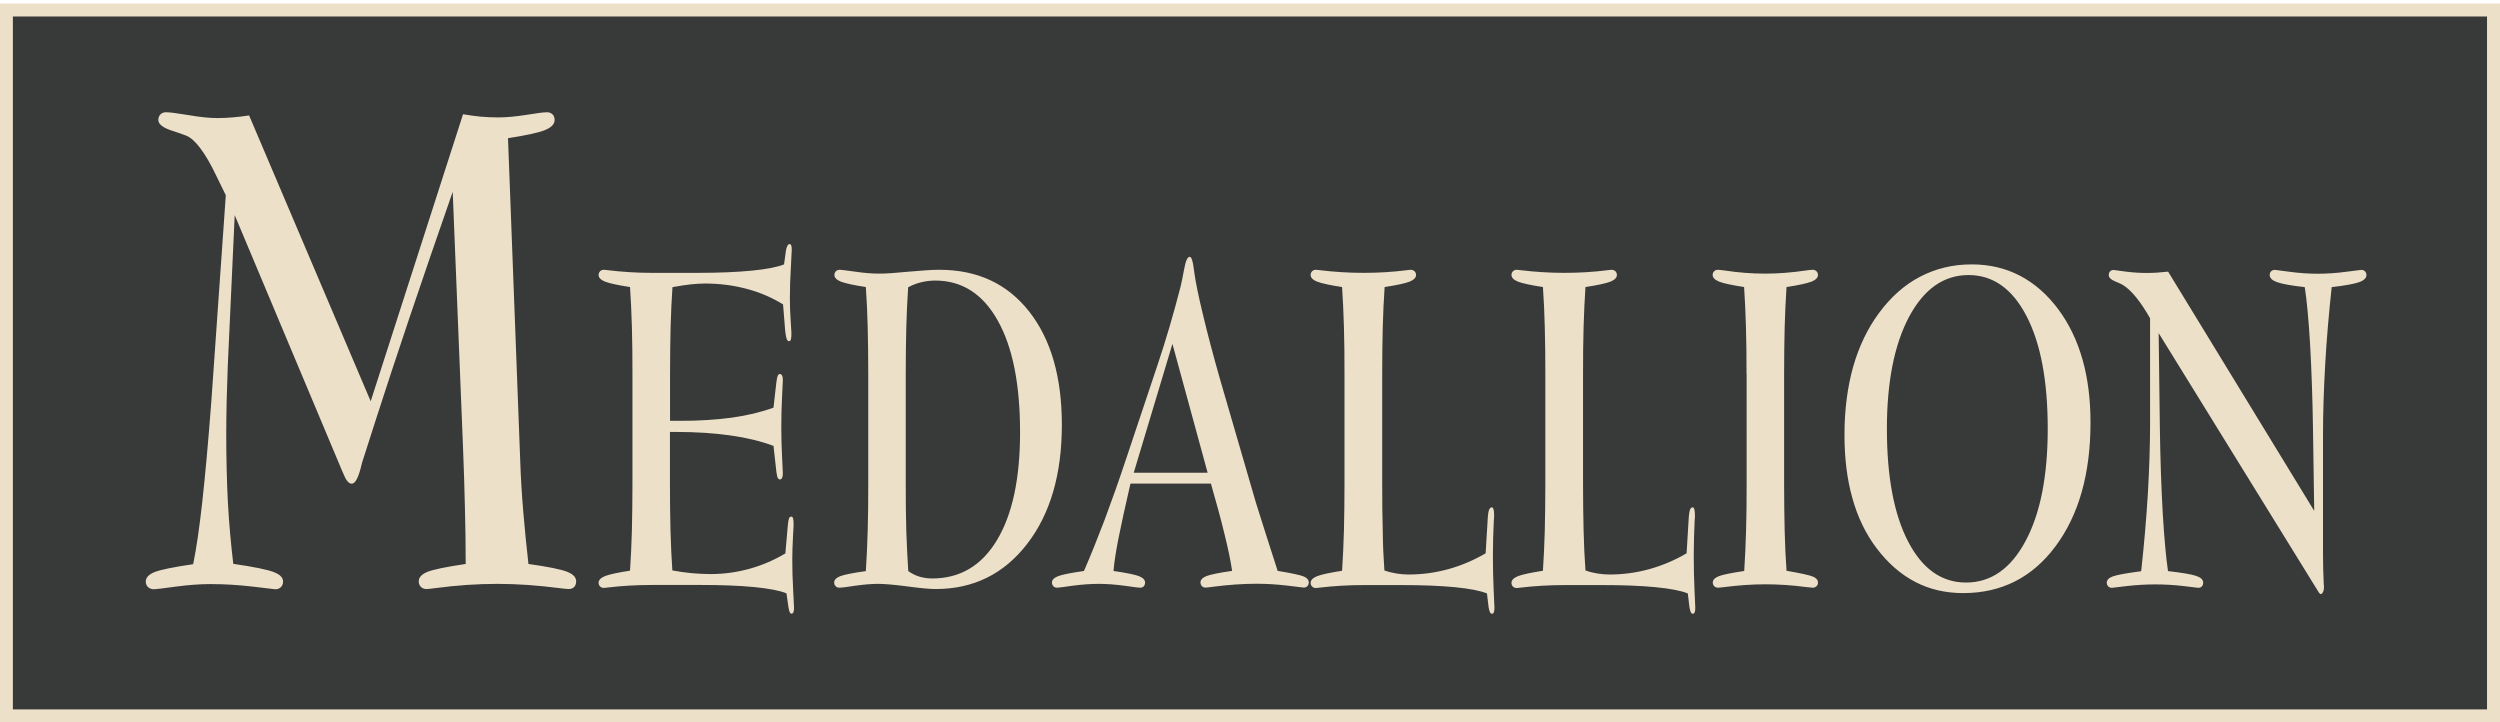
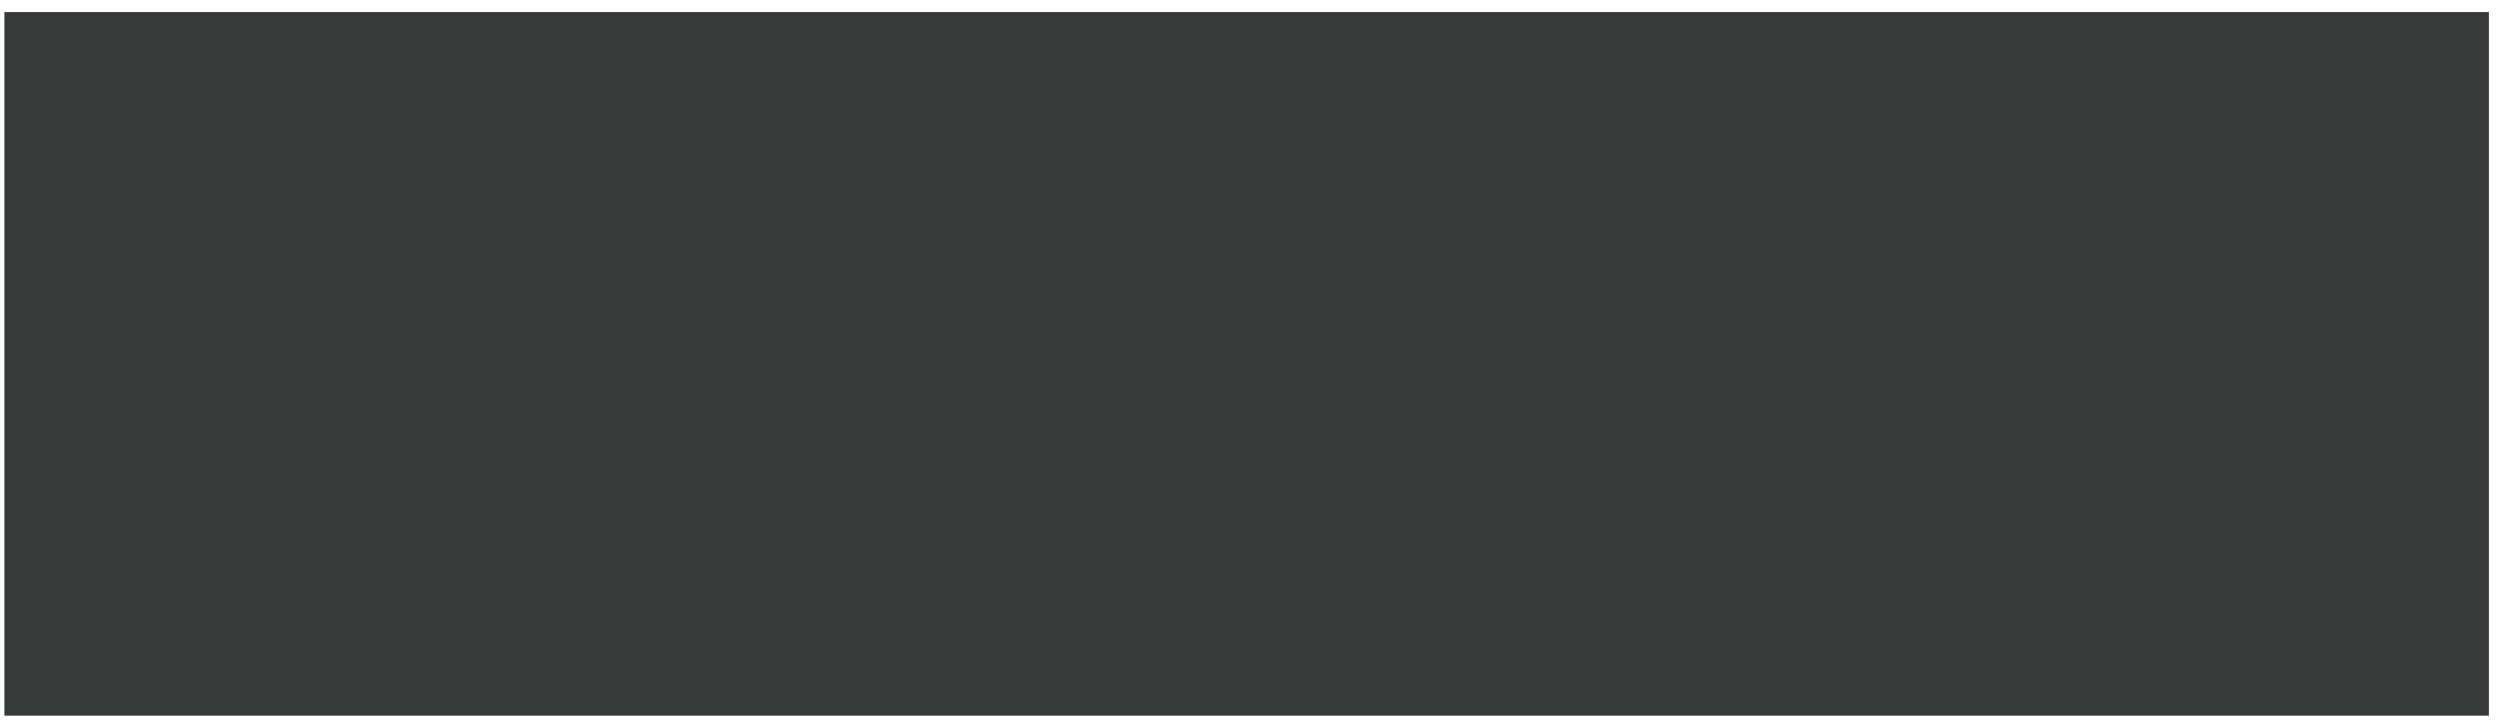
<svg xmlns="http://www.w3.org/2000/svg" version="1.1" id="Layer_1" x="0px" y="0px" viewBox="0 0 227.41 65.7" style="enable-background:new 0 0 227.41 65.7;" xml:space="preserve">
  <style type="text/css">
	.st0{fill:#383939;}
	.st1{fill-rule:evenodd;clip-rule:evenodd;fill:#ECE0C8;}
	.st2{fill:#ECE0C8;}
</style>
  <rect x="0.4" y="1.1" class="st0" width="226" height="64" />
-   <path class="st1" d="M196.36,30.3l0.11,8.66c0.04,2.83,0.13,5.4,0.26,7.72c0.14,2.31,0.3,4.06,0.48,5.27  c1.29,0.15,2.15,0.29,2.57,0.44c0.42,0.14,0.63,0.34,0.63,0.61c0,0.14-0.04,0.26-0.12,0.34c-0.08,0.09-0.19,0.13-0.34,0.13  c-0.02,0-0.46-0.05-1.32-0.16c-0.86-0.1-1.73-0.15-2.59-0.15c-0.84,0-1.71,0.05-2.58,0.15c-0.88,0.11-1.32,0.16-1.34,0.16  c-0.15,0-0.26-0.04-0.35-0.13c-0.08-0.09-0.13-0.2-0.13-0.34c0-0.24,0.18-0.43,0.53-0.56c0.36-0.14,1.23-0.3,2.6-0.48  c0.27-2.44,0.47-4.8,0.61-7.09c0.13-2.29,0.2-4.43,0.2-6.43v-9.48c-0.07-0.12-0.15-0.27-0.26-0.45c-0.91-1.51-1.76-2.43-2.53-2.75  c-0.07-0.03-0.16-0.07-0.29-0.12c-0.46-0.18-0.68-0.39-0.68-0.61c0-0.14,0.04-0.26,0.12-0.34c0.08-0.09,0.2-0.13,0.34-0.13  c0.03,0,0.38,0.05,1.04,0.14c0.67,0.09,1.33,0.13,1.97,0.13c0.29,0,0.6-0.01,0.92-0.03c0.32-0.02,0.66-0.05,1.01-0.09l13.29,21.76  l-0.11-7.36c-0.04-2.79-0.13-5.36-0.26-7.7c-0.14-2.34-0.3-4.1-0.49-5.29c-1.22-0.14-2.06-0.29-2.51-0.45  c-0.45-0.16-0.68-0.38-0.68-0.65c0-0.14,0.04-0.26,0.13-0.34c0.09-0.09,0.2-0.13,0.35-0.13c0.02,0,0.46,0.06,1.32,0.17  c0.86,0.12,1.72,0.18,2.58,0.18c0.84,0,1.71-0.06,2.59-0.18c0.88-0.11,1.33-0.17,1.35-0.17c0.15,0,0.26,0.04,0.35,0.13  c0.08,0.09,0.13,0.2,0.13,0.34c0,0.27-0.22,0.49-0.67,0.65c-0.44,0.15-1.27,0.31-2.49,0.45c-0.26,2.4-0.46,4.74-0.59,7.02  c-0.13,2.27-0.2,4.42-0.2,6.44v10.92c0,0.92,0.03,1.81,0.07,2.66c0.01,0.13,0.02,0.21,0.02,0.23c0,0.19-0.03,0.34-0.09,0.46  c-0.06,0.13-0.13,0.19-0.2,0.19c-0.03,0-0.06-0.02-0.11-0.06c-0.04-0.04-0.09-0.1-0.14-0.2L196.36,30.3z M178.58,53.95  c-1.61,0-3.07-0.34-4.37-1.02c-1.31-0.68-2.49-1.71-3.53-3.09c-0.96-1.28-1.69-2.77-2.17-4.49c-0.49-1.72-0.73-3.65-0.73-5.79  c0-2.28,0.27-4.34,0.79-6.2c0.53-1.85,1.31-3.48,2.34-4.87c1.08-1.47,2.33-2.58,3.75-3.32c1.42-0.74,2.98-1.12,4.69-1.12  c1.6,0,3.06,0.34,4.37,1.02c1.32,0.68,2.49,1.7,3.5,3.05c0.99,1.33,1.72,2.85,2.21,4.57c0.49,1.72,0.73,3.63,0.73,5.75  c0,4.65-1.06,8.4-3.18,11.25C184.87,52.53,182.06,53.95,178.58,53.95 M171.64,39c0,4.36,0.64,7.77,1.93,10.26  c1.29,2.48,3.04,3.73,5.27,3.73c2.26,0,4.07-1.26,5.41-3.77c1.35-2.51,2.02-5.92,2.02-10.22c0-4.35-0.64-7.77-1.93-10.25  c-1.29-2.48-3.04-3.73-5.27-3.73c-2.25,0-4.05,1.26-5.41,3.79C172.32,31.33,171.64,34.73,171.64,39 M158.87,34  c0-1.52-0.01-2.93-0.05-4.23c-0.04-1.29-0.09-2.52-0.17-3.66c-1.12-0.17-1.88-0.34-2.27-0.49c-0.39-0.16-0.59-0.36-0.59-0.61  c0-0.13,0.04-0.24,0.14-0.34c0.09-0.09,0.21-0.13,0.37-0.13c0.07,0,0.26,0.02,0.55,0.06c1.28,0.2,2.52,0.29,3.74,0.29  c1.19,0,2.43-0.1,3.71-0.29c0.3-0.04,0.49-0.06,0.58-0.06c0.15,0,0.27,0.05,0.35,0.13c0.09,0.09,0.14,0.21,0.14,0.34  c0,0.25-0.2,0.45-0.59,0.61c-0.4,0.15-1.15,0.32-2.27,0.49c-0.08,1.13-0.13,2.34-0.17,3.64c-0.03,1.3-0.05,2.71-0.05,4.25v9.99  c0,1.55,0.02,2.98,0.05,4.29c0.03,1.31,0.09,2.53,0.17,3.64c1.29,0.22,2.09,0.4,2.4,0.53c0.31,0.13,0.46,0.31,0.46,0.54  c0,0.14-0.04,0.26-0.14,0.34c-0.09,0.09-0.21,0.13-0.35,0.13c-0.08,0-0.28-0.02-0.59-0.06c-1.28-0.17-2.51-0.25-3.7-0.25  c-1.21,0-2.45,0.09-3.72,0.25c-0.3,0.04-0.49,0.06-0.56,0.06c-0.16,0-0.28-0.04-0.37-0.13c-0.09-0.09-0.14-0.2-0.14-0.34  c0-0.24,0.18-0.43,0.55-0.58c0.37-0.14,1.14-0.3,2.31-0.47c0.08-1.16,0.13-2.39,0.17-3.7c0.04-1.31,0.05-2.73,0.05-4.25V34z   M144.22,51.89c0.36,0.13,0.73,0.22,1.1,0.28c0.37,0.06,0.73,0.09,1.08,0.09c1.23,0,2.44-0.16,3.63-0.49  c1.19-0.33,2.32-0.81,3.39-1.44l0.2-3.32c0.02-0.29,0.06-0.5,0.11-0.65c0.06-0.14,0.14-0.21,0.25-0.21c0.07,0,0.12,0.07,0.15,0.2  c0.03,0.13,0.05,0.34,0.05,0.61c0,0.04-0.01,0.19-0.03,0.44c-0.05,1.08-0.08,2.12-0.08,3.15c0,1.03,0.02,2.08,0.07,3.14  c0.04,1.05,0.07,1.59,0.07,1.61c0,0.19-0.02,0.33-0.06,0.41c-0.04,0.08-0.09,0.12-0.17,0.12c-0.07,0-0.13-0.05-0.18-0.15  c-0.05-0.11-0.09-0.26-0.12-0.44l-0.15-1.26c-0.62-0.25-1.6-0.44-2.95-0.57c-1.35-0.13-2.96-0.19-4.84-0.19h-3.37  c-1.43,0-2.77,0.08-4.04,0.23c-0.19,0.03-0.31,0.04-0.33,0.04c-0.16,0-0.28-0.04-0.37-0.13c-0.1-0.09-0.14-0.2-0.14-0.34  c0-0.25,0.2-0.45,0.59-0.61c0.39-0.15,1.15-0.32,2.27-0.49c0.08-1.14,0.13-2.36,0.17-3.66c0.03-1.3,0.05-2.71,0.05-4.23V34  c0-1.52-0.01-2.93-0.05-4.23c-0.03-1.29-0.09-2.52-0.17-3.66c-1.12-0.17-1.88-0.34-2.27-0.49c-0.39-0.16-0.59-0.36-0.59-0.61  c0-0.13,0.04-0.24,0.14-0.34c0.09-0.09,0.21-0.13,0.37-0.13c0.02,0,0.14,0.01,0.35,0.04c1.26,0.15,2.57,0.24,3.94,0.24  c1.37,0,2.68-0.08,3.93-0.24c0.2-0.03,0.33-0.04,0.36-0.04c0.15,0,0.27,0.05,0.36,0.13c0.09,0.09,0.14,0.21,0.14,0.34  c0,0.25-0.2,0.45-0.59,0.61c-0.39,0.15-1.15,0.32-2.27,0.49c-0.08,1.13-0.13,2.34-0.17,3.64c-0.04,1.3-0.05,2.71-0.05,4.25v10  c0,1.53,0.02,2.95,0.05,4.25C144.08,49.55,144.14,50.76,144.22,51.89 M125.93,51.89c0.36,0.13,0.73,0.22,1.11,0.28  c0.37,0.06,0.73,0.09,1.08,0.09c1.23,0,2.44-0.16,3.63-0.49c1.19-0.33,2.32-0.81,3.39-1.44l0.2-3.32c0.02-0.29,0.06-0.5,0.12-0.65  c0.06-0.14,0.14-0.21,0.25-0.21c0.07,0,0.12,0.07,0.15,0.2c0.04,0.13,0.05,0.34,0.05,0.61c0,0.04-0.01,0.19-0.03,0.44  c-0.05,1.08-0.08,2.12-0.08,3.15c0,1.03,0.02,2.08,0.07,3.14c0.04,1.05,0.07,1.59,0.07,1.61c0,0.19-0.02,0.33-0.06,0.41  c-0.04,0.08-0.09,0.12-0.17,0.12c-0.07,0-0.13-0.05-0.18-0.15c-0.05-0.11-0.09-0.26-0.12-0.44l-0.15-1.26  c-0.62-0.25-1.6-0.44-2.95-0.57c-1.35-0.13-2.96-0.19-4.84-0.19h-3.37c-1.43,0-2.77,0.08-4.04,0.23c-0.19,0.03-0.3,0.04-0.33,0.04  c-0.16,0-0.28-0.04-0.37-0.13c-0.09-0.09-0.14-0.2-0.14-0.34c0-0.25,0.2-0.45,0.59-0.61c0.39-0.15,1.15-0.32,2.27-0.49  c0.08-1.14,0.13-2.36,0.17-3.66c0.03-1.3,0.05-2.71,0.05-4.23V34c0-1.52-0.01-2.93-0.05-4.23c-0.04-1.29-0.09-2.52-0.17-3.66  c-1.12-0.17-1.87-0.34-2.27-0.49c-0.39-0.16-0.59-0.36-0.59-0.61c0-0.13,0.04-0.24,0.14-0.34c0.09-0.09,0.21-0.13,0.37-0.13  c0.03,0,0.14,0.01,0.35,0.04c1.26,0.15,2.57,0.24,3.94,0.24c1.37,0,2.68-0.08,3.93-0.24c0.2-0.03,0.32-0.04,0.36-0.04  c0.15,0,0.27,0.05,0.36,0.13c0.09,0.09,0.14,0.21,0.14,0.34c0,0.25-0.2,0.45-0.59,0.61c-0.39,0.15-1.15,0.32-2.27,0.49  c-0.08,1.13-0.13,2.34-0.17,3.64c-0.03,1.3-0.05,2.71-0.05,4.25v10c0,1.53,0.01,2.95,0.05,4.25  C125.79,49.55,125.85,50.76,125.93,51.89 M102.83,44c-0.49,2.11-0.85,3.77-1.09,4.98c-0.24,1.22-0.39,2.2-0.45,2.96  c1.18,0.17,1.96,0.33,2.32,0.47c0.37,0.15,0.55,0.34,0.55,0.58c0,0.14-0.04,0.26-0.12,0.34c-0.07,0.09-0.19,0.13-0.33,0.13  c-0.12,0-0.59-0.06-1.43-0.18c-0.83-0.11-1.61-0.17-2.33-0.17c-0.75,0-1.54,0.06-2.38,0.17c-0.84,0.12-1.31,0.18-1.4,0.18  c-0.15,0-0.26-0.04-0.35-0.13c-0.08-0.09-0.13-0.2-0.13-0.34c0-0.24,0.19-0.43,0.56-0.58c0.37-0.14,1.15-0.3,2.35-0.47  c0.62-1.42,1.24-2.97,1.88-4.65c0.63-1.69,1.29-3.54,1.96-5.56l2.79-8.34c0.41-1.22,0.8-2.44,1.16-3.68  c0.36-1.23,0.69-2.43,0.99-3.6c0.1-0.42,0.21-0.93,0.32-1.55c0.14-0.8,0.31-1.2,0.52-1.2c0.16,0,0.29,0.38,0.38,1.14  c0.02,0.11,0.03,0.18,0.03,0.23c0.12,0.91,0.39,2.22,0.81,3.95c0.41,1.72,0.93,3.69,1.56,5.89l3.23,11.11  c0.2,0.65,0.48,1.53,0.83,2.63c0.35,1.1,0.74,2.31,1.16,3.62c1.28,0.21,2.07,0.38,2.38,0.51c0.3,0.13,0.45,0.31,0.45,0.54  c0,0.14-0.04,0.26-0.13,0.34c-0.09,0.09-0.2,0.13-0.33,0.13c-0.05,0-0.54-0.06-1.48-0.18c-0.95-0.11-1.88-0.17-2.81-0.17  c-1.22,0-2.53,0.09-3.92,0.27c-0.37,0.05-0.61,0.08-0.7,0.08c-0.15,0-0.26-0.04-0.35-0.13c-0.08-0.09-0.13-0.2-0.13-0.34  c0-0.24,0.18-0.43,0.55-0.58c0.37-0.14,1.14-0.3,2.33-0.47c-0.14-0.93-0.37-2.05-0.7-3.37c-0.32-1.32-0.73-2.84-1.23-4.57H102.83z   M103.13,43h6.72l-3.2-11.72L103.13,43z M78.76,51.95c0.08-1.16,0.13-2.38,0.17-3.7c0.04-1.31,0.05-2.73,0.05-4.25V34  c0-1.52-0.02-2.93-0.05-4.23c-0.03-1.29-0.09-2.52-0.17-3.66c-1.12-0.17-1.87-0.34-2.27-0.49c-0.39-0.16-0.59-0.36-0.59-0.61  c0-0.13,0.04-0.24,0.14-0.34c0.09-0.09,0.21-0.13,0.37-0.13c0.11,0,0.57,0.06,1.37,0.17c0.8,0.12,1.54,0.18,2.22,0.18  c0.59,0,1.48-0.06,2.69-0.18c1.21-0.11,2.13-0.17,2.75-0.17c3.46,0,6.18,1.26,8.17,3.79c1.99,2.53,2.98,5.96,2.98,10.32  c0,4.49-1.05,8.1-3.16,10.83c-2.11,2.73-4.88,4.1-8.32,4.1c-0.56,0-1.42-0.08-2.58-0.24c-1.16-0.15-2.05-0.23-2.66-0.23  c-0.61,0-1.3,0.06-2.08,0.17c-0.78,0.12-1.25,0.18-1.4,0.18c-0.16,0-0.28-0.04-0.37-0.13c-0.09-0.09-0.14-0.2-0.14-0.34  c0-0.24,0.18-0.43,0.55-0.58C76.82,52.27,77.59,52.11,78.76,51.95 M82.62,51.95c0.31,0.22,0.64,0.39,1,0.5  c0.36,0.11,0.75,0.17,1.18,0.17c2.52,0,4.49-1.16,5.89-3.49c1.4-2.33,2.1-5.59,2.1-9.8c0-4.36-0.67-7.75-2.03-10.17  c-1.35-2.42-3.25-3.64-5.69-3.64c-0.42,0-0.84,0.05-1.25,0.15c-0.41,0.09-0.81,0.25-1.21,0.46c-0.08,1.13-0.13,2.34-0.17,3.64  c-0.03,1.3-0.05,2.71-0.05,4.25v9.99c0,1.55,0.01,2.98,0.05,4.29C82.49,49.59,82.54,50.82,82.62,51.95 M61.16,51.89  c0.61,0.11,1.2,0.2,1.79,0.25c0.59,0.05,1.15,0.08,1.69,0.08c1.19,0,2.37-0.16,3.53-0.48c1.16-0.32,2.25-0.79,3.27-1.4l0.22-2.52  c0.03-0.33,0.07-0.54,0.11-0.66c0.05-0.11,0.12-0.17,0.2-0.17c0.08,0,0.13,0.05,0.17,0.15c0.03,0.1,0.05,0.3,0.05,0.62  c0,0.07-0.02,0.45-0.06,1.14c-0.04,0.7-0.06,1.36-0.06,1.99c0,0.89,0.02,1.83,0.08,2.81c0.05,0.97,0.08,1.5,0.08,1.59  c0,0.19-0.02,0.33-0.06,0.41c-0.04,0.08-0.1,0.12-0.19,0.12c-0.05,0-0.11-0.05-0.15-0.15c-0.04-0.1-0.08-0.25-0.11-0.44l-0.18-1.26  c-0.62-0.25-1.6-0.44-2.95-0.57c-1.35-0.13-2.96-0.19-4.83-0.19h-4.43c-1.43,0-2.77,0.08-4.04,0.23c-0.19,0.03-0.31,0.04-0.33,0.04  c-0.16,0-0.28-0.04-0.37-0.13c-0.09-0.09-0.14-0.2-0.14-0.34c0-0.25,0.2-0.45,0.59-0.61c0.39-0.15,1.15-0.32,2.27-0.49  c0.08-1.14,0.13-2.36,0.17-3.66c0.03-1.3,0.05-2.71,0.05-4.23V34c0-1.52-0.01-2.93-0.05-4.23c-0.04-1.29-0.09-2.52-0.17-3.66  c-1.12-0.17-1.87-0.34-2.27-0.49c-0.39-0.16-0.59-0.36-0.59-0.61c0-0.13,0.05-0.24,0.14-0.34c0.09-0.09,0.21-0.13,0.37-0.13  c0.03,0,0.14,0.01,0.35,0.04c1.26,0.15,2.57,0.24,3.94,0.24h4.29c1.87,0,3.48-0.07,4.83-0.2c1.35-0.13,2.33-0.32,2.95-0.57  l0.17-1.24c0.03-0.18,0.07-0.33,0.13-0.44c0.06-0.11,0.12-0.17,0.17-0.17c0.09,0,0.15,0.04,0.18,0.12c0.04,0.07,0.05,0.22,0.05,0.41  c0,0.08-0.03,0.61-0.08,1.59c-0.06,0.98-0.09,1.91-0.09,2.81c0,0.63,0.02,1.3,0.07,1.99c0.04,0.71,0.07,1.09,0.07,1.15  c0,0.28-0.01,0.47-0.04,0.58c-0.03,0.11-0.08,0.17-0.16,0.19c-0.09,0-0.17-0.06-0.22-0.19c-0.05-0.12-0.1-0.35-0.14-0.68l-0.2-2.48  c-1.02-0.63-2.13-1.11-3.33-1.42c-1.2-0.32-2.46-0.48-3.78-0.48c-0.4,0-0.83,0.03-1.31,0.08c-0.48,0.05-1.03,0.14-1.64,0.25  c-0.08,1.13-0.13,2.34-0.17,3.64c-0.03,1.3-0.05,2.71-0.05,4.25v4.27h0.95c1.72,0,3.27-0.1,4.68-0.29c1.4-0.2,2.66-0.5,3.78-0.91  l0.26-2.3c0.04-0.3,0.08-0.5,0.13-0.61c0.05-0.1,0.12-0.15,0.2-0.15c0.08,0,0.14,0.05,0.19,0.15c0.05,0.1,0.07,0.24,0.07,0.42  c0,0.04-0.02,0.53-0.07,1.48c-0.05,0.94-0.07,1.86-0.07,2.75s0.02,1.81,0.07,2.75c0.04,0.93,0.07,1.43,0.07,1.48  c0,0.17-0.02,0.3-0.06,0.4c-0.05,0.1-0.11,0.15-0.2,0.17c-0.09-0.01-0.16-0.07-0.21-0.15c-0.04-0.09-0.08-0.28-0.12-0.57l-0.26-2.34  c-1.12-0.42-2.43-0.74-3.91-0.95c-1.48-0.21-3.14-0.32-4.98-0.32h-0.53V44c0,1.53,0.02,2.95,0.05,4.25  C61.03,49.55,61.08,50.76,61.16,51.89 M21.22,51.29c1.86,0.27,3.08,0.52,3.66,0.74c0.58,0.22,0.87,0.5,0.87,0.87  c0,0.21-0.07,0.38-0.2,0.51c-0.13,0.13-0.3,0.19-0.52,0.19c-0.06,0-0.74-0.08-2.04-0.24c-1.3-0.15-2.57-0.23-3.83-0.23  c-0.97,0-2.03,0.08-3.17,0.23c-1.14,0.16-1.8,0.24-1.97,0.24c-0.22,0-0.4-0.06-0.55-0.19c-0.14-0.13-0.21-0.3-0.21-0.51  c0-0.36,0.27-0.65,0.82-0.87c0.55-0.21,1.72-0.45,3.49-0.71c0.29-1.4,0.56-3.25,0.82-5.58c0.26-2.32,0.54-5.38,0.83-9.18l1.32-18.8  l-0.89-1.82c-0.5-1.05-0.98-1.87-1.44-2.47c-0.45-0.6-0.88-0.98-1.29-1.14c-0.3-0.12-0.7-0.25-1.17-0.41  c-0.89-0.27-1.35-0.61-1.35-1.01c0-0.21,0.07-0.38,0.2-0.51c0.12-0.13,0.3-0.19,0.52-0.19c0.32,0,0.99,0.09,2.03,0.26  c1.04,0.18,1.91,0.27,2.63,0.27c0.41,0,0.87-0.02,1.36-0.06c0.49-0.04,1-0.1,1.52-0.18l11.06,26l8.4-26.11  c0.53,0.09,1.05,0.17,1.6,0.22c0.54,0.05,1.09,0.07,1.63,0.07c0.71,0,1.55-0.08,2.52-0.23c0.97-0.16,1.6-0.24,1.89-0.24  c0.2,0,0.36,0.06,0.5,0.19c0.13,0.13,0.19,0.3,0.19,0.51c0,0.38-0.29,0.68-0.87,0.92c-0.58,0.24-1.71,0.48-3.37,0.74l1.11,29.3  c0.05,1.57,0.15,3.14,0.28,4.7c0.13,1.56,0.29,3.14,0.47,4.73c1.79,0.25,2.96,0.49,3.52,0.71c0.55,0.22,0.82,0.5,0.82,0.87  c0,0.21-0.06,0.38-0.18,0.51c-0.12,0.13-0.29,0.19-0.51,0.19c-0.11,0-0.41-0.03-0.89-0.09c-1.95-0.25-3.81-0.38-5.59-0.38  c-1.82,0-3.68,0.13-5.59,0.38c-0.44,0.06-0.72,0.09-0.84,0.09c-0.21,0-0.39-0.06-0.52-0.19c-0.13-0.13-0.2-0.3-0.2-0.51  c0-0.36,0.27-0.65,0.81-0.87c0.55-0.21,1.69-0.45,3.46-0.71c0-1.65-0.02-3.37-0.07-5.15c-0.04-1.78-0.1-3.67-0.18-5.65l-0.93-23.05  c-1.43,4.09-2.74,7.92-3.94,11.47c-1.2,3.57-2.19,6.57-2.97,9l-1.26,3.93c-0.06,0.17-0.13,0.42-0.21,0.77  C32.55,43.56,32.28,44,31.99,44c-0.12,0-0.25-0.07-0.38-0.22c-0.13-0.14-0.28-0.44-0.47-0.9l-9.79-23.31l-0.63,13.69  c-0.04,1.05-0.07,2.09-0.1,3.11c-0.02,1.04-0.04,2.04-0.04,3.02c0,2.25,0.05,4.35,0.15,6.32C20.84,47.69,21.01,49.54,21.22,51.29" />
-   <path class="st2" d="M227.41,65.7H0V0.32h227.41V65.7z M1.17,64.53h225.06V1.5H1.17V64.53z" />
</svg>